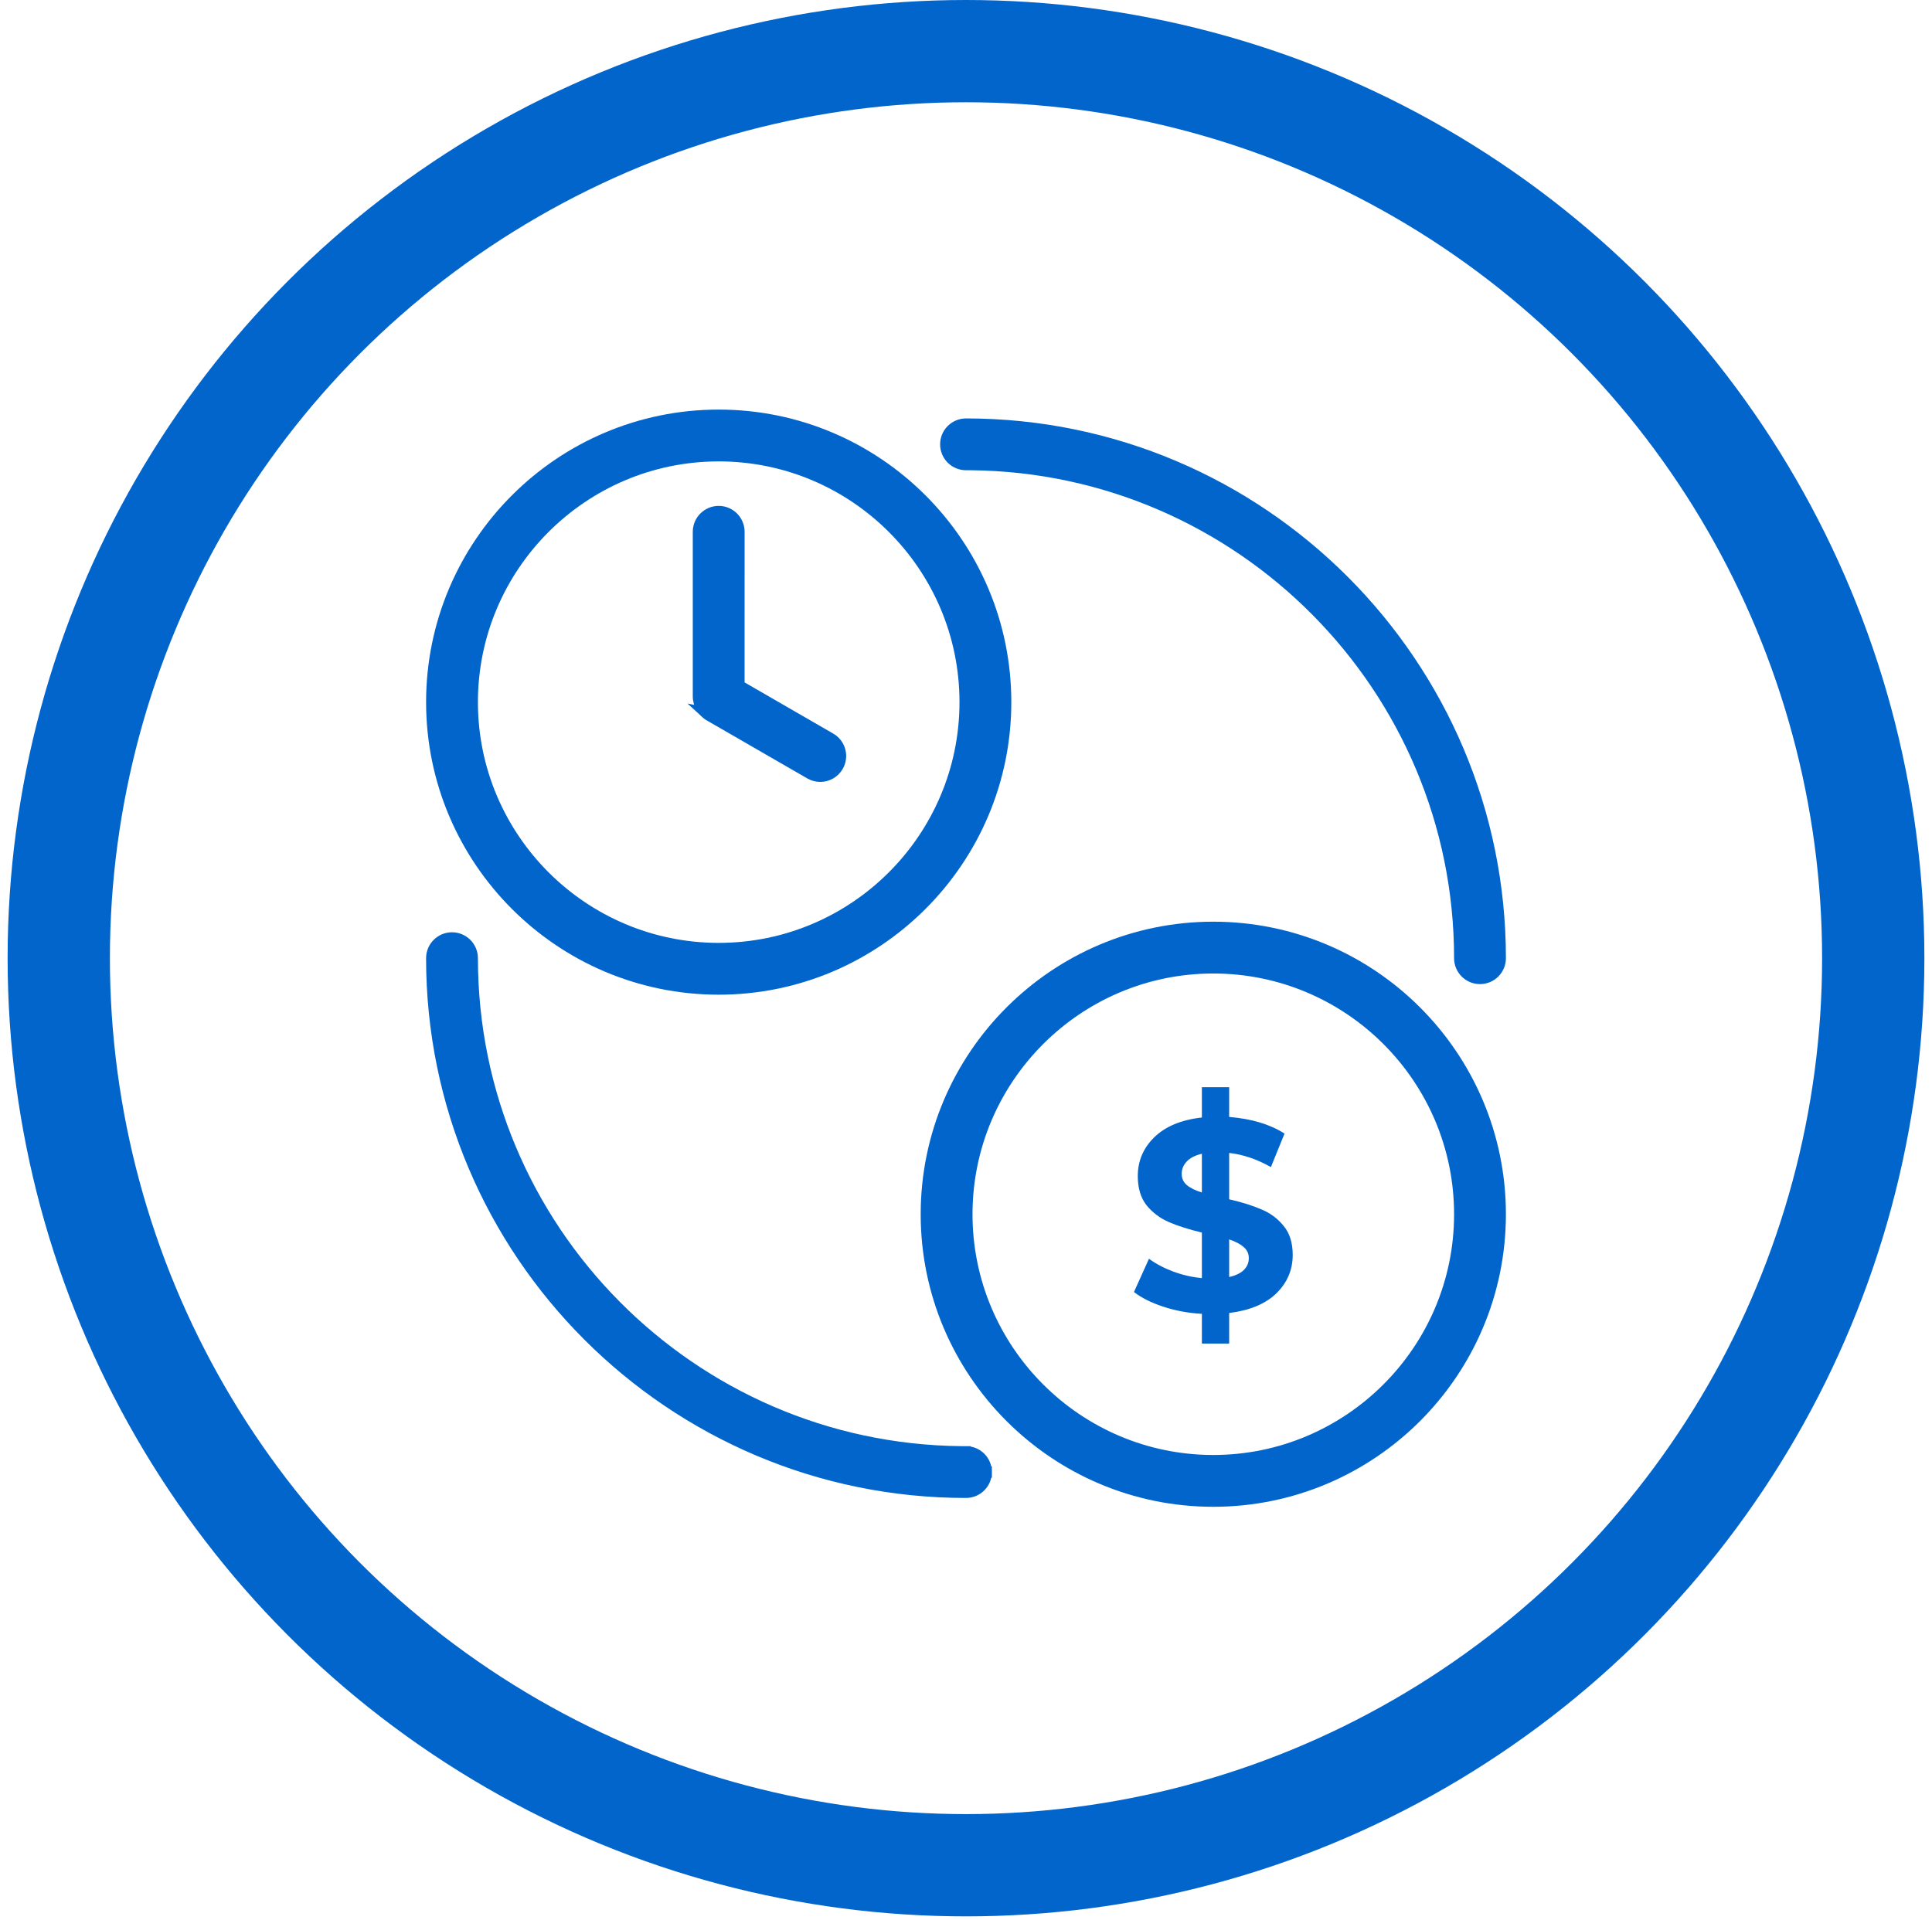
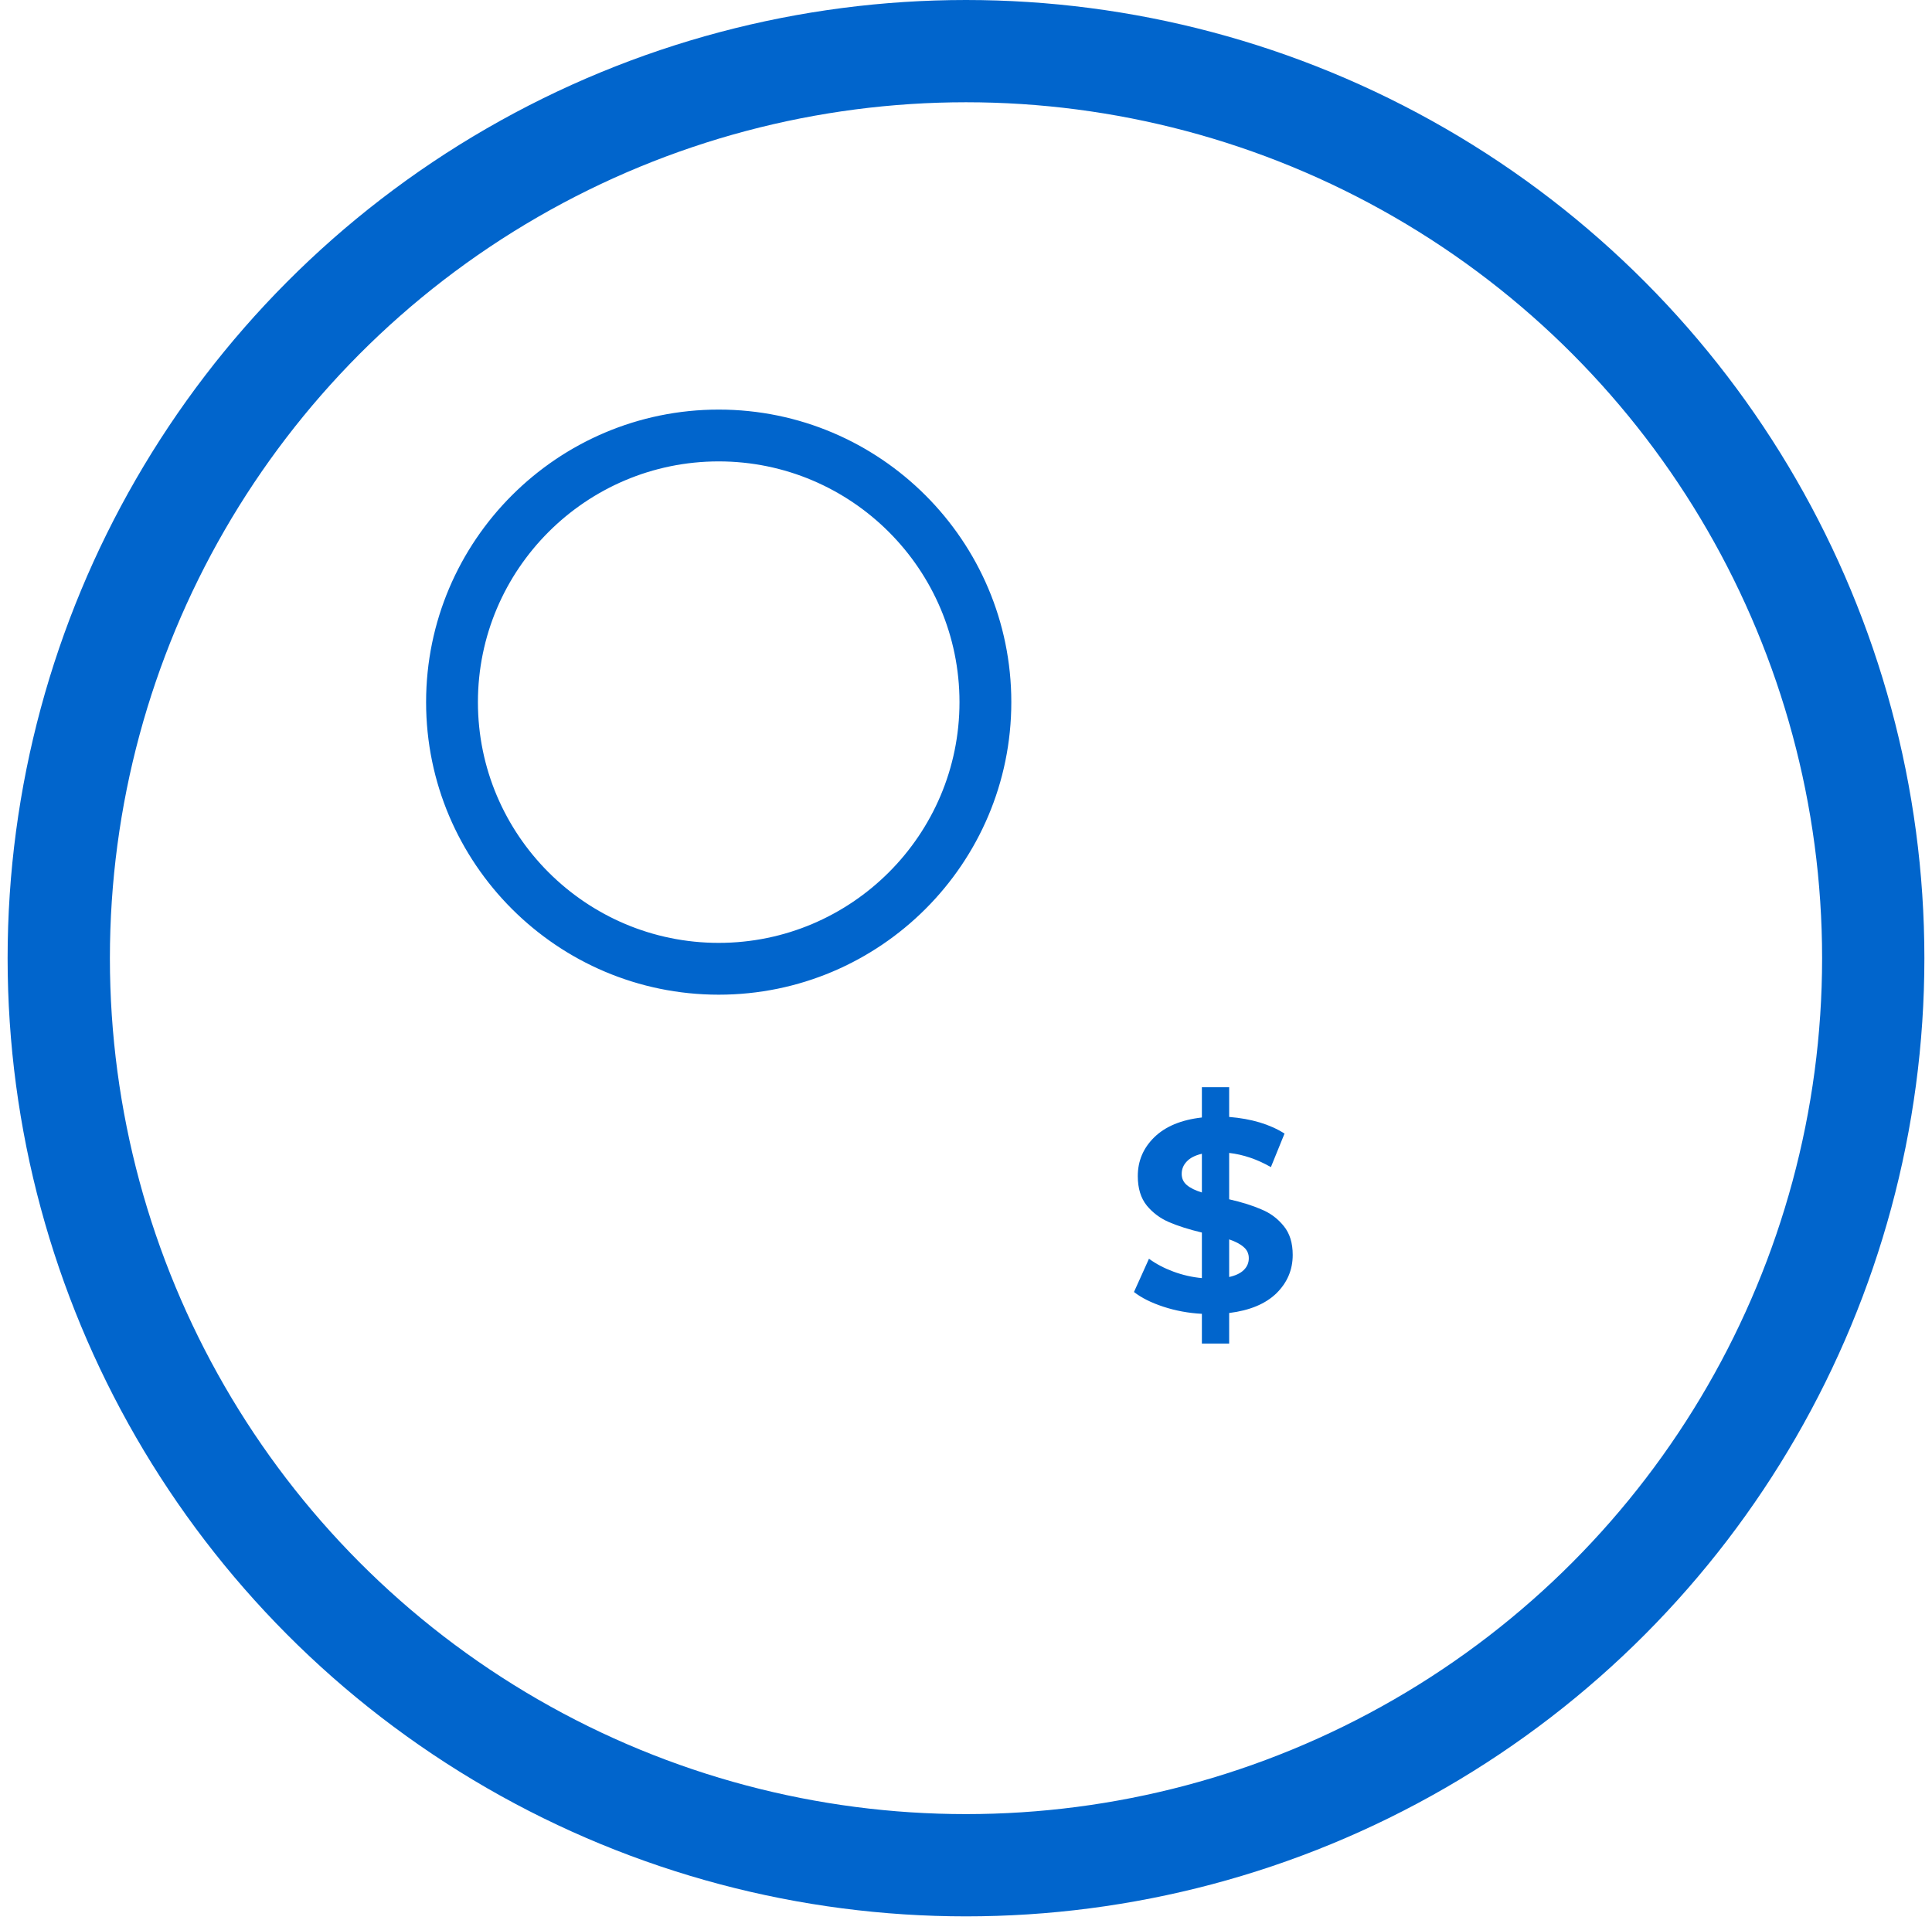
<svg xmlns="http://www.w3.org/2000/svg" width="170" height="169" viewBox="0 0 170 169" fill="none">
  <circle cx="85" cy="84.33" r="79.83" stroke="#0165CC" stroke-width="9" />
  <path d="M63.24 87.043C77.163 87.043 88.487 75.718 88.487 61.796C88.487 47.873 77.162 36.548 63.24 36.548C49.318 36.548 37.993 47.874 37.993 61.796C37.993 75.717 49.318 87.043 63.24 87.043ZM63.24 40.108C75.198 40.108 84.927 49.838 84.927 61.796C84.927 73.754 75.198 83.483 63.24 83.483C51.282 83.483 41.553 73.754 41.553 61.796C41.553 49.838 51.282 40.108 63.24 40.108Z" fill="#0165CC" stroke="#0165CC" />
-   <path d="M61.572 61.953L61.572 61.951C61.53 61.83 61.511 61.708 61.499 61.633C61.498 61.623 61.497 61.615 61.495 61.607L61.495 61.604C61.495 61.604 61.495 61.604 61.495 61.603C61.494 61.6 61.492 61.595 61.489 61.584L61.489 61.582C61.481 61.552 61.459 61.472 61.459 61.375V46.805C61.459 45.822 62.255 45.024 63.239 45.024C64.224 45.024 65.02 45.823 65.02 46.805V46.805L65.019 60.348L73.066 64.995L61.572 61.953ZM61.572 61.953C61.616 62.078 61.675 62.181 61.717 62.255M61.572 61.953L61.717 62.255M61.904 62.529L61.904 62.529C61.82 62.43 61.76 62.329 61.717 62.255M61.904 62.529L61.717 62.253C61.717 62.254 61.717 62.254 61.717 62.255M61.904 62.529L61.908 62.534M61.904 62.529L61.908 62.534M61.908 62.534C61.999 62.64 62.101 62.718 62.166 62.769C62.167 62.769 62.167 62.769 62.167 62.769M61.908 62.534L62.167 62.769M62.167 62.769C62.167 62.769 62.167 62.769 62.167 62.769C62.17 62.772 62.173 62.776 62.181 62.784L62.182 62.785C62.205 62.808 62.263 62.867 62.347 62.917L62.35 62.918L71.287 68.078C71.287 68.078 71.287 68.078 71.287 68.078C71.566 68.239 71.873 68.317 72.175 68.317C72.789 68.317 73.388 67.998 73.718 67.426C74.209 66.574 73.918 65.486 73.066 64.995L62.167 62.769Z" fill="#0165CC" stroke="#0165CC" />
-   <path d="M106.76 81.618C92.837 81.618 81.513 92.944 81.513 106.866C81.513 120.788 92.838 132.113 106.76 132.113C120.683 132.113 132.007 120.787 132.007 106.866C132.007 92.944 120.682 81.618 106.76 81.618ZM106.76 128.553C94.802 128.553 85.073 118.823 85.073 106.866C85.073 94.908 94.802 85.178 106.76 85.178C118.718 85.178 128.447 94.908 128.447 106.866C128.447 118.823 118.718 128.553 106.76 128.553Z" fill="#0165CC" stroke="#0165CC" />
  <path d="M113.748 110.446C113.748 111.758 113.268 112.886 112.308 113.83C111.348 114.758 109.964 115.334 108.156 115.558V118.246H105.756V115.63C104.572 115.566 103.444 115.358 102.372 115.006C101.3 114.654 100.436 114.222 99.78 113.71L101.1 110.782C101.708 111.23 102.42 111.606 103.236 111.91C104.052 112.214 104.892 112.406 105.756 112.486V108.478C104.62 108.206 103.66 107.902 102.876 107.566C102.092 107.23 101.436 106.742 100.908 106.102C100.38 105.446 100.116 104.582 100.116 103.51C100.116 102.182 100.596 101.046 101.556 100.102C102.532 99.142 103.932 98.558 105.756 98.35V95.686H108.156V98.302C110.124 98.462 111.748 98.95 113.028 99.766L111.828 102.718C110.628 102.03 109.404 101.614 108.156 101.47V105.55C109.276 105.806 110.22 106.102 110.988 106.438C111.772 106.758 112.428 107.246 112.956 107.902C113.484 108.542 113.748 109.39 113.748 110.446ZM103.98 103.318C103.98 103.718 104.132 104.046 104.436 104.302C104.74 104.558 105.18 104.774 105.756 104.95V101.542C105.148 101.686 104.7 101.918 104.412 102.238C104.124 102.542 103.98 102.902 103.98 103.318ZM108.156 112.39C108.732 112.262 109.164 112.054 109.452 111.766C109.74 111.478 109.884 111.134 109.884 110.734C109.884 110.334 109.732 110.006 109.428 109.75C109.14 109.494 108.716 109.27 108.156 109.078V112.39Z" fill="#0165CC" />
-   <path d="M83.223 39.106C83.223 38.123 84.019 37.326 85.003 37.326C110.922 37.326 132.008 58.412 132.008 84.331C132.008 85.314 131.212 86.112 130.228 86.112C129.243 86.112 128.447 85.313 128.447 84.331C128.447 60.519 109.192 41.119 85.433 40.886H85.002C84.018 40.886 83.222 40.089 83.223 39.106ZM83.223 39.106C83.223 39.106 83.223 39.106 83.223 39.106L83.723 39.106H83.223C83.223 39.106 83.223 39.106 83.223 39.106Z" fill="#0165CC" stroke="#0165CC" />
-   <path d="M84.567 127.776H84.998C85.982 127.776 86.779 128.573 86.777 129.556M84.567 127.776C60.809 127.543 41.553 108.143 41.553 84.331C41.553 83.349 40.757 82.55 39.772 82.55C38.788 82.55 37.992 83.348 37.992 84.331C37.992 110.25 59.078 131.336 84.997 131.336C85.981 131.336 86.777 130.539 86.777 129.556M84.567 127.776H83.788L84.286 128.272L84.567 127.776ZM86.777 129.556L86.277 129.555H86.777C86.777 129.556 86.777 129.556 86.777 129.556Z" fill="#0165CC" stroke="#0165CC" />
</svg>